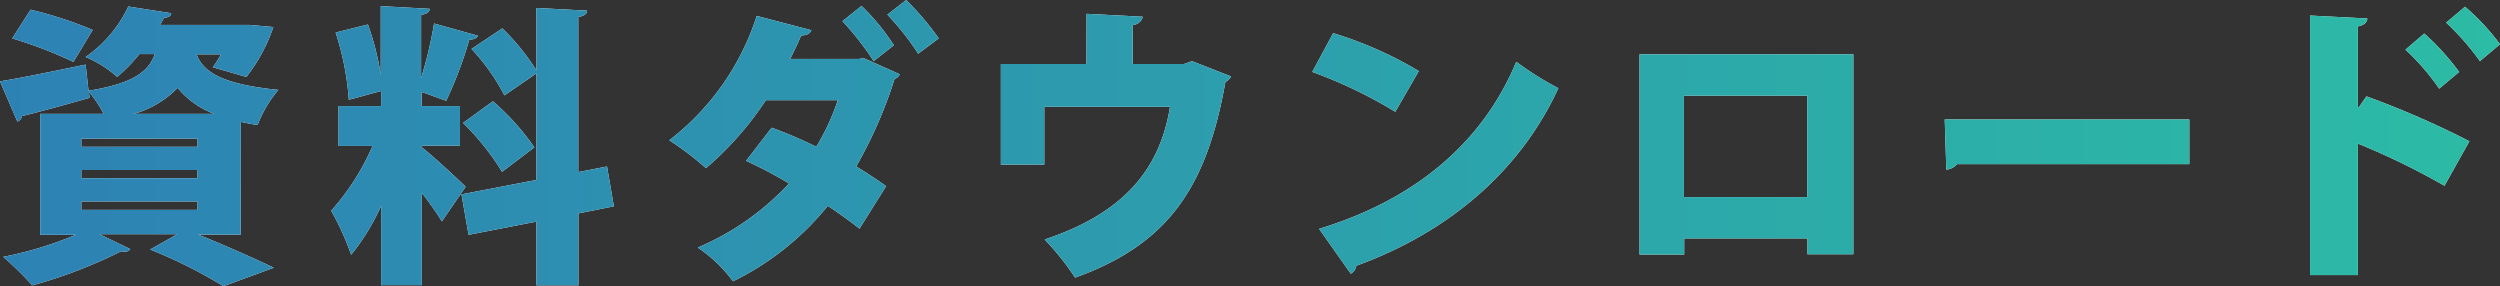
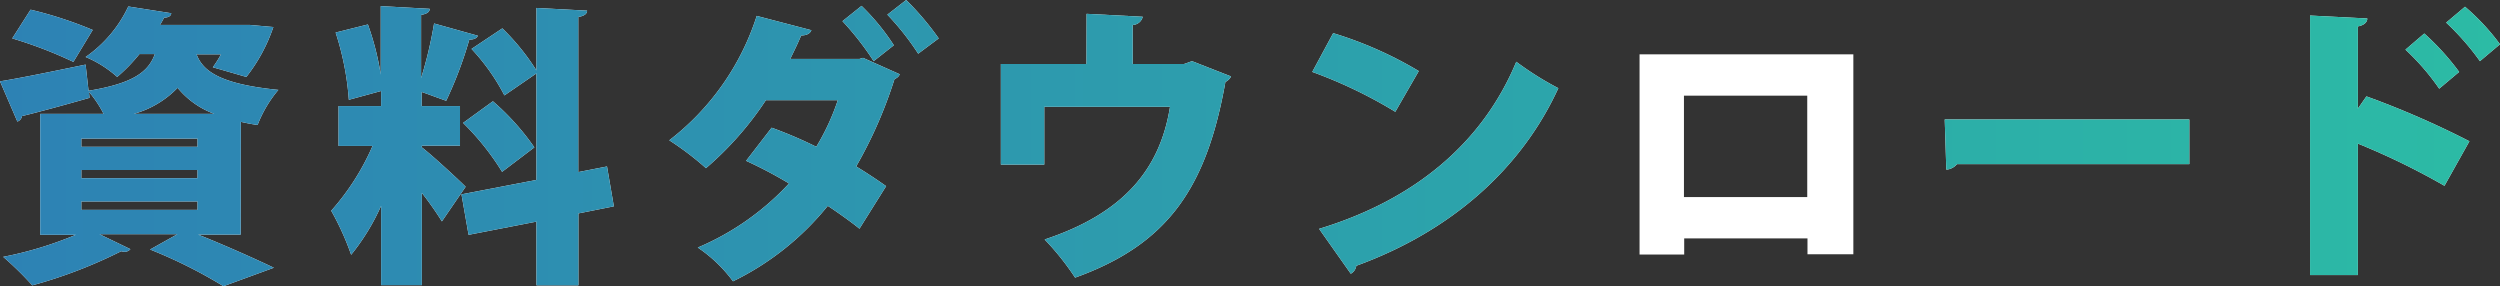
<svg xmlns="http://www.w3.org/2000/svg" viewBox="0 0 204.4 23.4">
  <rect x="0" y="0" width="204.4" height="23.4" fill="#333333" stroke="none" />
  <defs>
    <style>.cls-1{fill:#fff;}.cls-2{fill:url(#新規グラデーションスウォッチ_1);}</style>
    <linearGradient id="新規グラデーションスウォッチ_1" y1="11.7" x2="204.4" y2="11.7" gradientUnits="userSpaceOnUse">
      <stop offset="0" stop-color="#2d82b4" />
      <stop offset="1" stop-color="#2cbba5" />
    </linearGradient>
  </defs>
  <g id="レイヤー_2" data-name="レイヤー 2">
    <g id="レイヤー_1-2" data-name="レイヤー 1">
      <path class="cls-1" d="M19.68,19.18H16.2c2.23.89,4.7,2,6.19,2.71L18.27,23.4a39.4,39.4,0,0,0-6-3l2.23-1.25H8.14l2.52,1.22a.63.63,0,0,1-.48.22,1.28,1.28,0,0,1-.27-.05,39.21,39.21,0,0,1-7.27,2.79A26.73,26.73,0,0,0,.26,21a30.19,30.19,0,0,0,5.93-1.8H3.29V9.31H8.47a9.1,9.1,0,0,0-1.2-1.8L7.32,8c-2,.57-4.11,1.15-5.52,1.49a.57.57,0,0,1-.38.45L0,6.65c1.8-.29,4.44-.84,7-1.37l.24,2.14c3.65-.6,4.89-1.54,5.42-3H11.4A13.79,13.79,0,0,1,9.58,6.29,9.22,9.22,0,0,0,7,4.66,10.4,10.4,0,0,0,10.49.53L14,1.08c0,.22-.24.36-.58.36-.1.19-.22.41-.34.6h6.79l.58,0,1.9.17a13.66,13.66,0,0,1-2.21,4.08L17.4,5.5a9.26,9.26,0,0,0,.67-1.06h-2c.52,1.37,1.89,2.43,6.69,2.91a10.08,10.08,0,0,0-1.7,2.87c-.48-.07-.94-.16-1.37-.26ZM2.5.79A32.91,32.91,0,0,1,7.58,2.45L6,5.06A35,35,0,0,0,1,3.14ZM6.65,11.33V12h9.5v-.67Zm0,2.57v.67h9.5V13.9Zm0,2.57v.69h9.5v-.69ZM17.52,9.31a7,7,0,0,1-3-2.13,7.91,7.91,0,0,1-3.58,2.13Z" />
      <path class="cls-1" d="M34.49,12.05c.82.62,3.08,2.71,3.58,3.22L36.13,18.1a27.37,27.37,0,0,0-1.64-2.33v7.54H31.16V16.83a17.92,17.92,0,0,1-2.45,4,22.35,22.35,0,0,0-1.63-3.6,19.8,19.8,0,0,0,3.38-5.3H27.68V8.67h3.48V7.44l-2.64.72a22.89,22.89,0,0,0-1.08-5.5L30.08,2a22.45,22.45,0,0,1,1.05,4.1h0V.5l4,.22c0,.26-.22.41-.7.5V6.38a33.4,33.4,0,0,0,1.06-4.46l3.58,1c-.08.2-.32.32-.7.32a32.58,32.58,0,0,1-1.89,5c-.68-.24-1.37-.5-2-.72V8.67h3.13v3.24H34.49Zm15.7,4.82-2.9.58v5.88H43.86V18.12L38.31,19.2l-.58-3.31,6.13-1.18V6L41.24,7.8A16.9,16.9,0,0,0,38.55,4l2.52-1.68a18.57,18.57,0,0,1,2.79,3.44V.65L48,.87c0,.26-.22.43-.72.52V14.07l2.35-.46ZM40.3,8.28a20.08,20.08,0,0,1,3.39,3.77l-2.64,2a21,21,0,0,0-3.19-4Z" />
      <path class="cls-1" d="M73.56,6.07c-.07.2-.21.29-.43.41A36.21,36.21,0,0,1,70,13.61c.77.46,1.85,1.18,2.45,1.61L70.27,18.7c-.62-.51-1.8-1.35-2.59-1.87A22.81,22.81,0,0,1,59.93,23a11.67,11.67,0,0,0-2.88-2.76A21.66,21.66,0,0,0,64.51,15,34.87,34.87,0,0,0,61,13.15l2.09-2.71A35.92,35.92,0,0,1,66.74,12,18.79,18.79,0,0,0,68.5,8.19H62.62a26.58,26.58,0,0,1-4.9,5.56,24.35,24.35,0,0,0-3-2.28A20.85,20.85,0,0,0,61.87,1.3l4.47,1.17c-.1.27-.39.43-.84.43-.22.56-.6,1.32-.89,1.92h5.66l.29-.09ZM70.44.48A18.22,18.22,0,0,1,73.08,3.7L71.43,5a23.64,23.64,0,0,0-2.55-3.27ZM74.09,0a23.25,23.25,0,0,1,2.66,3.14L75.07,4.39A21.62,21.62,0,0,0,72.55,1.2Z" />
      <path class="cls-1" d="M88.84,1.13l4.59.24a.87.87,0,0,1-.82.67V5.23h4.2L97.46,5l3.19,1.25a1,1,0,0,1-.46.45c-1.56,8.79-4.8,13.3-12.29,16a21.67,21.67,0,0,0-2.49-3.12c6.46-2.14,9.43-5.74,10.25-10.85H85.38v4.73H81.83V5.23h7Z" />
      <path class="cls-1" d="M109,2.71a31.57,31.57,0,0,1,7,3.1l-1.92,3.33a37.88,37.88,0,0,0-6.79-3.26Zm-1.15,16c7.89-2.4,13.39-7.08,16.12-13.66a25,25,0,0,0,3.44,2.16c-3,6.53-8.67,11.66-16.52,14.52a.88.88,0,0,1-.45.65Z" />
      <path class="cls-1" d="M151.53,4.44V20.79h-3.75v-1.3H137.7v1.32h-3.65V4.44Zm-3.77,11.67V7.82H137.68v8.29Z" />
      <path class="cls-1" d="M159,9.77h20v3.65h-19a1.25,1.25,0,0,1-.87.45Z" />
      <path class="cls-1" d="M199.86,15.19a58.36,58.36,0,0,0-7.08-3.45V22.49h-3.91V1.27l4.68.24c0,.29-.24.55-.77.65V8.88l.7-1a72.53,72.53,0,0,1,8.42,3.67ZM198.21,2.74a20.47,20.47,0,0,1,2.85,3.14l-1.63,1.37a19.21,19.21,0,0,0-2.76-3.19ZM201.54.55a18.26,18.26,0,0,1,2.86,3.07L202.76,5A21.09,21.09,0,0,0,200,1.85Z" />
      <path class="cls-2" d="M19.68,19.18H16.2c2.23.89,4.7,2,6.19,2.71L18.27,23.4a39.4,39.4,0,0,0-6-3l2.23-1.25H8.14l2.52,1.22a.63.63,0,0,1-.48.22,1.28,1.28,0,0,1-.27-.05,39.21,39.21,0,0,1-7.27,2.79A26.73,26.73,0,0,0,.26,21a30.19,30.19,0,0,0,5.93-1.8H3.29V9.31H8.47a9.1,9.1,0,0,0-1.2-1.8L7.32,8c-2,.57-4.11,1.15-5.52,1.49a.57.57,0,0,1-.38.45L0,6.65c1.8-.29,4.44-.84,7-1.37l.24,2.14c3.65-.6,4.89-1.54,5.42-3H11.4A13.79,13.79,0,0,1,9.58,6.29,9.22,9.22,0,0,0,7,4.66,10.4,10.4,0,0,0,10.49.53L14,1.08c0,.22-.24.36-.58.36-.1.19-.22.41-.34.6h6.79l.58,0,1.9.17a13.66,13.66,0,0,1-2.21,4.08L17.4,5.5a9.26,9.26,0,0,0,.67-1.06h-2c.52,1.37,1.89,2.43,6.69,2.91a10.08,10.08,0,0,0-1.7,2.87c-.48-.07-.94-.16-1.37-.26ZM2.5.79A32.91,32.91,0,0,1,7.58,2.45L6,5.06A35,35,0,0,0,1,3.14ZM6.65,11.33V12h9.5v-.67Zm0,2.57v.67h9.5V13.9Zm0,2.57v.69h9.5v-.69ZM17.52,9.31a7,7,0,0,1-3-2.13,7.91,7.91,0,0,1-3.58,2.13Z" />
      <path class="cls-2" d="M34.49,12.05c.82.62,3.08,2.71,3.58,3.22L36.13,18.1a27.37,27.37,0,0,0-1.64-2.33v7.54H31.16V16.83a17.92,17.92,0,0,1-2.45,4,22.35,22.35,0,0,0-1.63-3.6,19.8,19.8,0,0,0,3.38-5.3H27.68V8.67h3.48V7.44l-2.64.72a22.89,22.89,0,0,0-1.08-5.5L30.08,2a22.45,22.45,0,0,1,1.05,4.1h0V.5l4,.22c0,.26-.22.41-.7.5V6.38a33.4,33.4,0,0,0,1.06-4.46l3.58,1c-.08.2-.32.32-.7.32a32.58,32.58,0,0,1-1.89,5c-.68-.24-1.37-.5-2-.72V8.67h3.13v3.24H34.49Zm15.7,4.82-2.9.58v5.88H43.86V18.12L38.31,19.2l-.58-3.31,6.13-1.18V6L41.24,7.8A16.9,16.9,0,0,0,38.55,4l2.52-1.68a18.57,18.57,0,0,1,2.79,3.44V.65L48,.87c0,.26-.22.43-.72.52V14.07l2.35-.46ZM40.3,8.28a20.08,20.08,0,0,1,3.39,3.77l-2.64,2a21,21,0,0,0-3.19-4Z" />
      <path class="cls-2" d="M73.56,6.07c-.07.2-.21.29-.43.41A36.21,36.21,0,0,1,70,13.61c.77.46,1.85,1.18,2.45,1.61L70.27,18.7c-.62-.51-1.8-1.35-2.59-1.87A22.81,22.81,0,0,1,59.93,23a11.67,11.67,0,0,0-2.88-2.76A21.66,21.66,0,0,0,64.51,15,34.87,34.87,0,0,0,61,13.15l2.09-2.71A35.92,35.92,0,0,1,66.74,12,18.79,18.79,0,0,0,68.5,8.19H62.62a26.58,26.58,0,0,1-4.9,5.56,24.35,24.35,0,0,0-3-2.28A20.85,20.85,0,0,0,61.87,1.3l4.47,1.17c-.1.27-.39.43-.84.43-.22.56-.6,1.32-.89,1.92h5.66l.29-.09ZM70.44.48A18.22,18.22,0,0,1,73.08,3.7L71.43,5a23.64,23.64,0,0,0-2.55-3.27ZM74.09,0a23.25,23.25,0,0,1,2.66,3.14L75.07,4.39A21.62,21.62,0,0,0,72.55,1.2Z" />
      <path class="cls-2" d="M88.84,1.13l4.59.24a.87.87,0,0,1-.82.67V5.23h4.2L97.46,5l3.19,1.25a1,1,0,0,1-.46.45c-1.56,8.79-4.8,13.3-12.29,16a21.67,21.67,0,0,0-2.49-3.12c6.46-2.14,9.43-5.74,10.25-10.85H85.38v4.73H81.83V5.23h7Z" />
      <path class="cls-2" d="M109,2.71a31.57,31.57,0,0,1,7,3.1l-1.92,3.33a37.88,37.88,0,0,0-6.79-3.26Zm-1.15,16c7.89-2.4,13.39-7.08,16.12-13.66a25,25,0,0,0,3.44,2.16c-3,6.53-8.67,11.66-16.52,14.52a.88.88,0,0,1-.45.65Z" />
-       <path class="cls-2" d="M151.53,4.44V20.79h-3.75v-1.3H137.7v1.32h-3.65V4.44Zm-3.77,11.67V7.82H137.68v8.29Z" />
      <path class="cls-2" d="M159,9.77h20v3.65h-19a1.25,1.25,0,0,1-.87.45Z" />
      <path class="cls-2" d="M199.86,15.19a58.36,58.36,0,0,0-7.08-3.45V22.49h-3.91V1.27l4.68.24c0,.29-.24.55-.77.65V8.88l.7-1a72.53,72.53,0,0,1,8.42,3.67ZM198.21,2.74a20.47,20.47,0,0,1,2.85,3.14l-1.63,1.37a19.21,19.21,0,0,0-2.76-3.19ZM201.54.55a18.26,18.26,0,0,1,2.86,3.07L202.76,5A21.09,21.09,0,0,0,200,1.85Z" />
    </g>
  </g>
</svg>